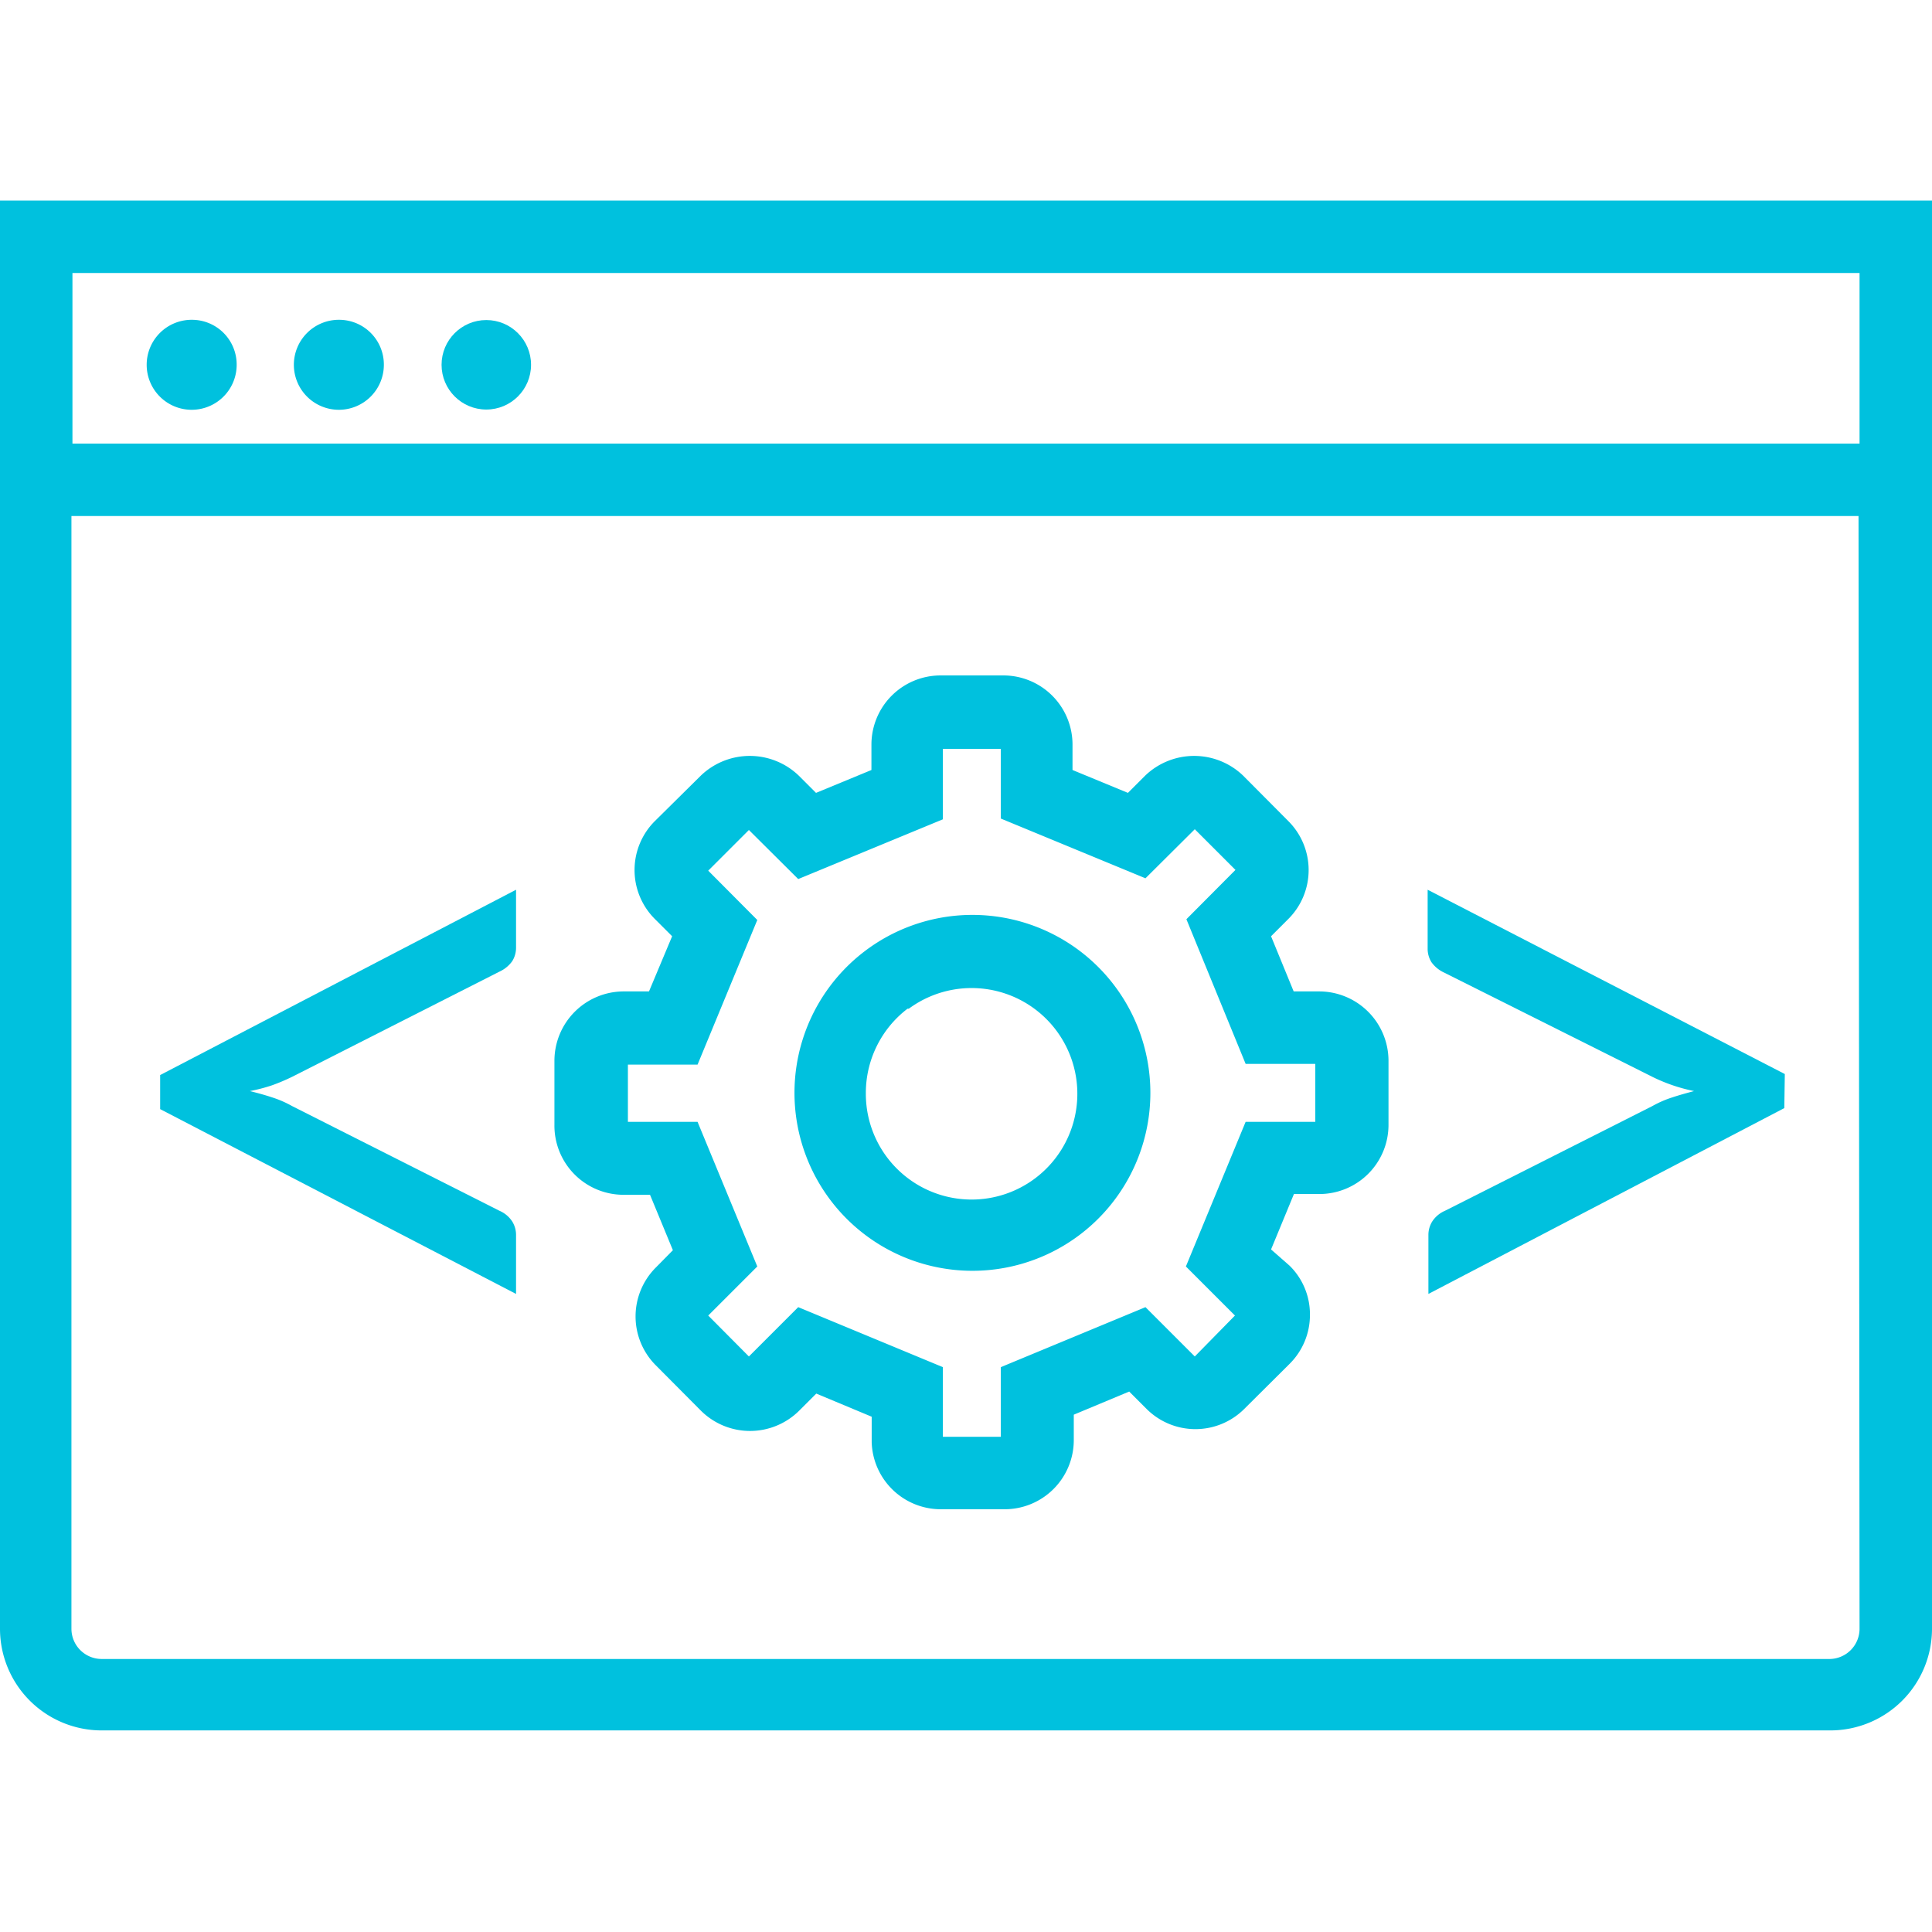
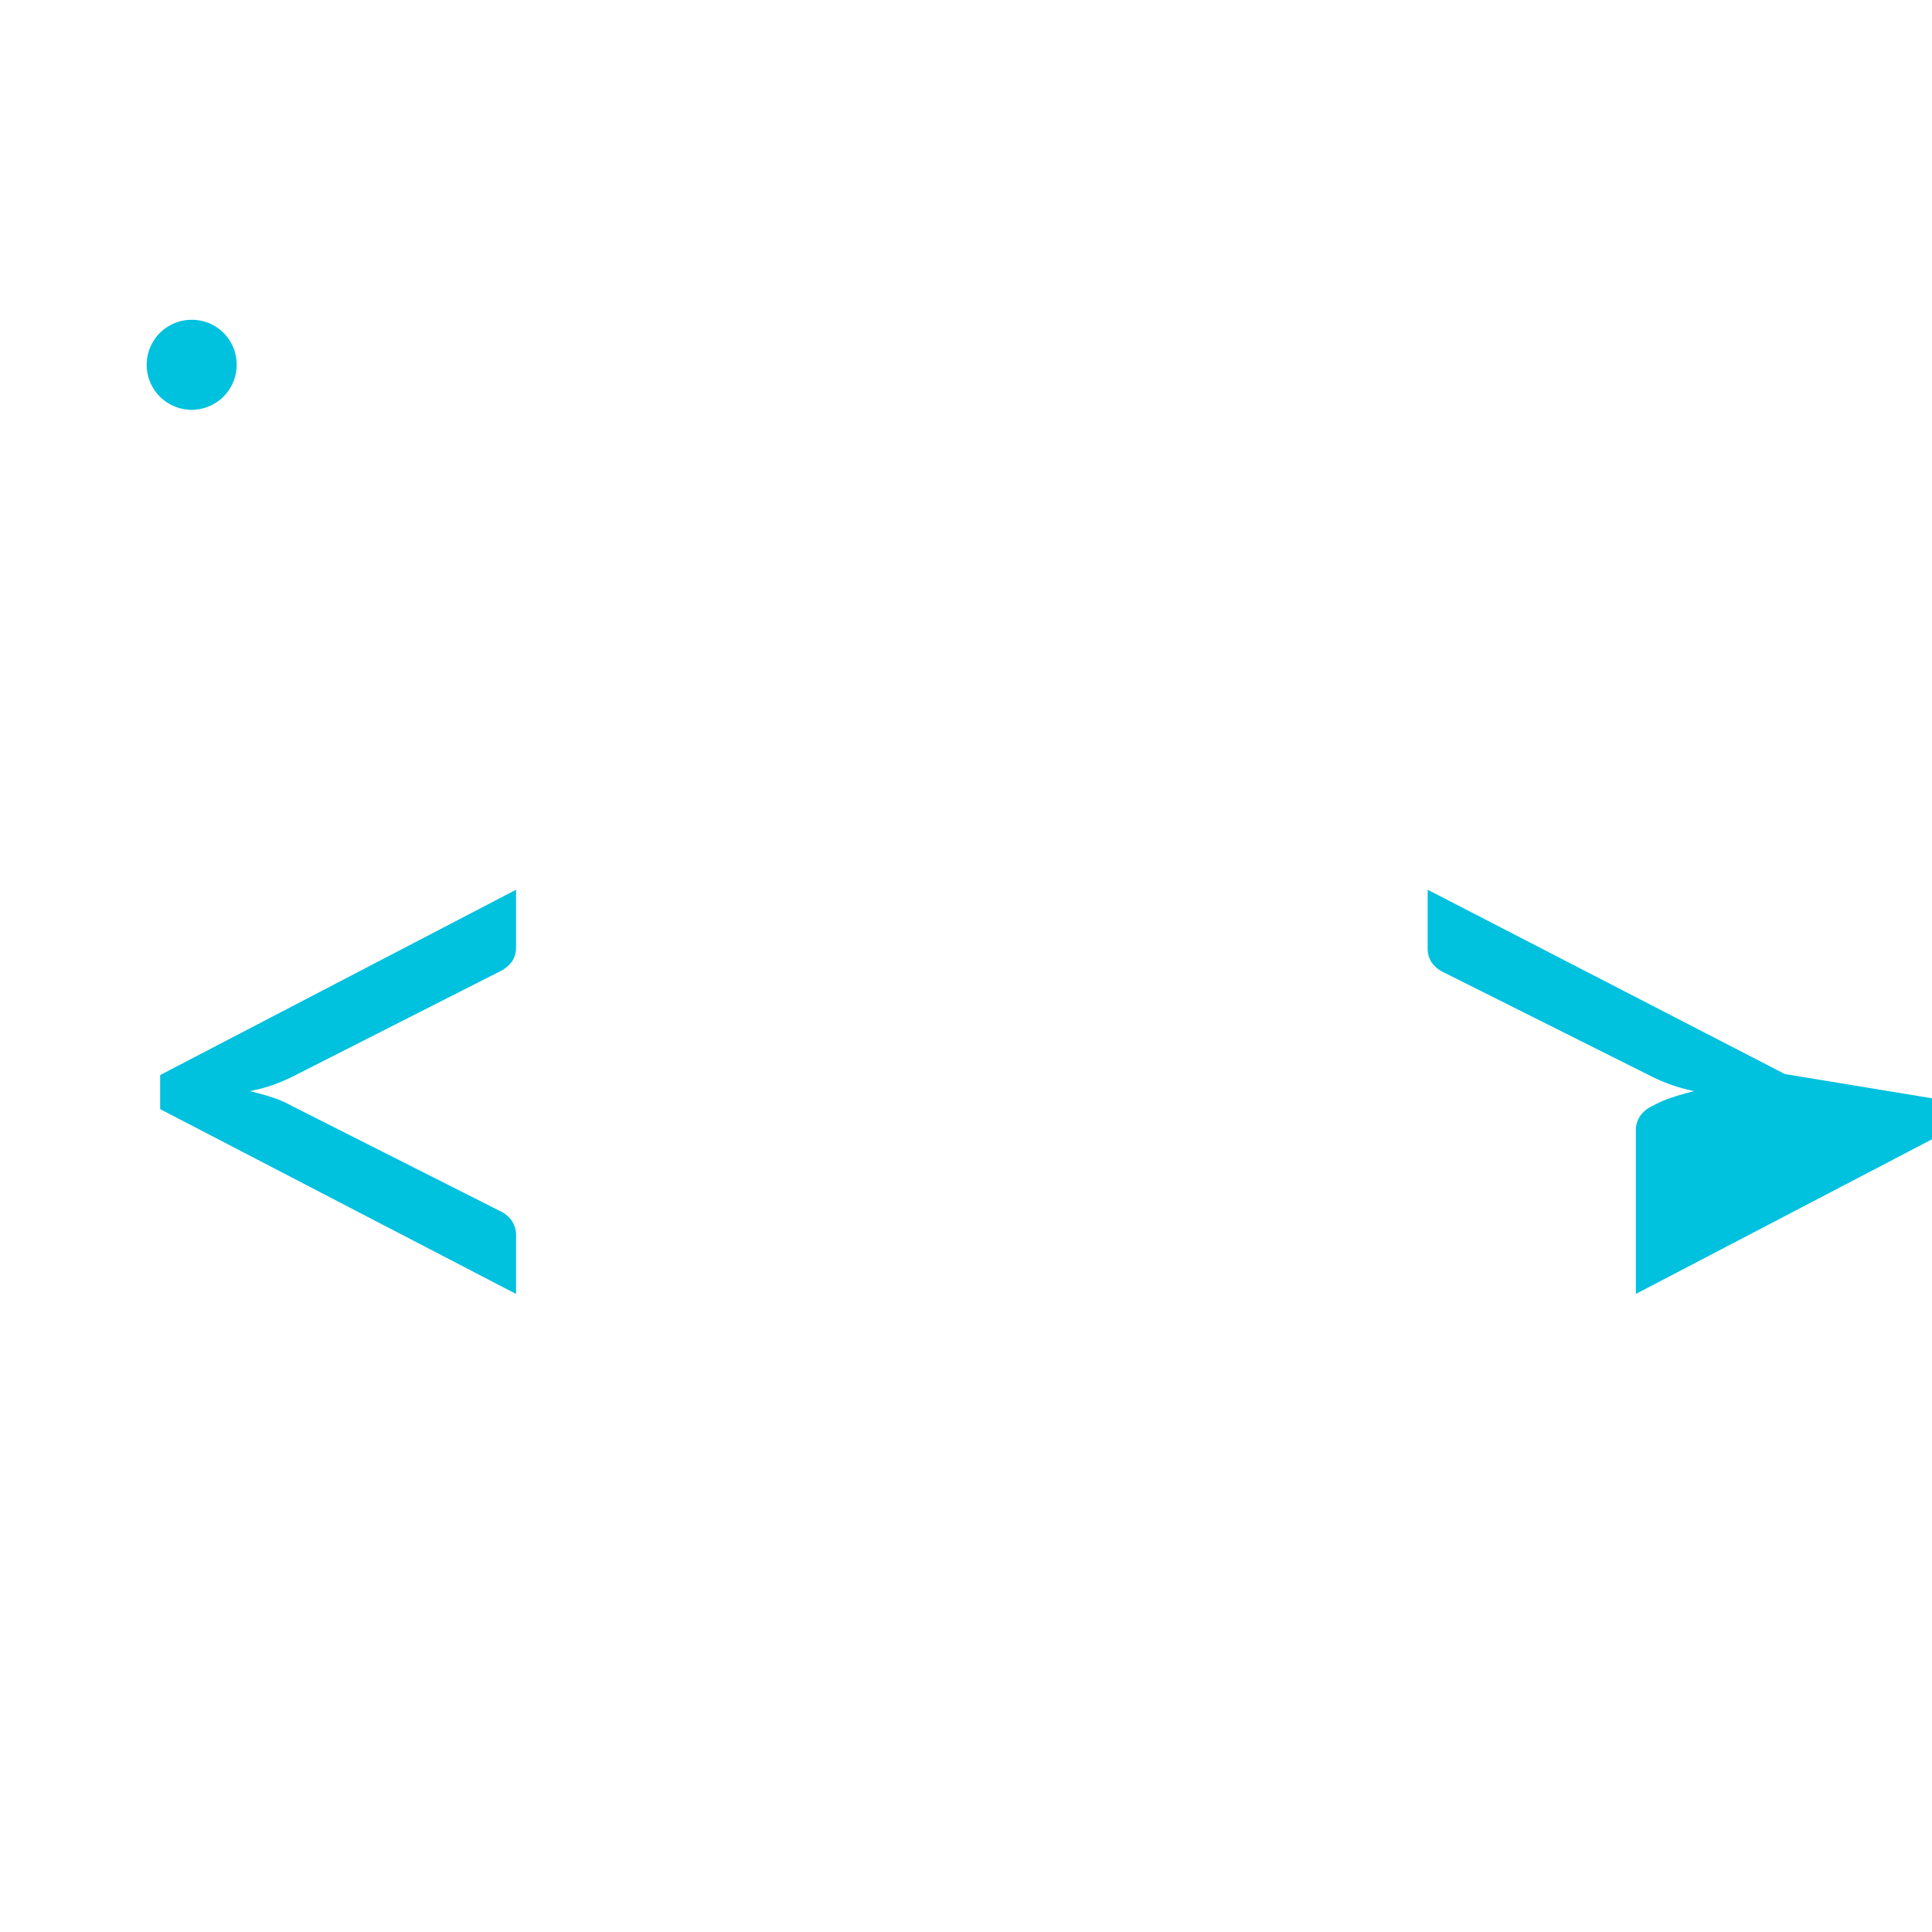
<svg xmlns="http://www.w3.org/2000/svg" id="Layer_1" data-name="Layer 1" width="76" height="76" viewBox="0 0 76 76">
  <defs>
    <style>.cls-1{fill:#00c1de;}</style>
  </defs>
-   <path class="cls-1" d="M0,7.89V64.07a4,4,0,0,0,4,4H72a4,4,0,0,0,4-4V7.89ZM73.15,64.07A1.19,1.19,0,0,1,72,65.26H4a1.19,1.19,0,0,1-1.19-1.19V20.3h70.3ZM2.85,17.45V10.74h70.3v6.71Z" />
  <path class="cls-1" d="M7.55,12.58a1.77,1.77,0,1,0,1.76,1.77A1.76,1.76,0,0,0,7.55,12.58Z" />
-   <path class="cls-1" d="M13.34,12.58a1.77,1.77,0,1,0,1.76,1.77A1.76,1.76,0,0,0,13.34,12.58Z" />
-   <circle class="cls-1" cx="19.13" cy="14.35" r="1.76" />
  <path class="cls-1" d="M20.3,48.58a1,1,0,0,0-.15-.53,1.13,1.13,0,0,0-.5-.42l-8.16-4.12a4.18,4.18,0,0,0-.78-.34c-.27-.09-.56-.17-.88-.25a6.62,6.62,0,0,0,.88-.23,7.94,7.94,0,0,0,.78-.33l8.16-4.14a1.26,1.26,0,0,0,.5-.41,1,1,0,0,0,.15-.54V35l-14,7.29v1.34L20.3,50.9Z" />
-   <path class="cls-1" d="M70.21,42.25,56.16,35v2.31a1,1,0,0,0,.15.54,1.26,1.26,0,0,0,.5.41L65,42.36a6.72,6.72,0,0,0,1.64.56c-.3.08-.59.16-.86.25a4.18,4.18,0,0,0-.78.34l-8.16,4.12a1.13,1.13,0,0,0-.5.42,1,1,0,0,0-.15.53V50.9l14-7.31Z" />
-   <path class="cls-1" d="M24.57,47h1l.9,2.18-.67.68a2.72,2.72,0,0,0,0,3.85l1.78,1.79a2.74,2.74,0,0,0,3.85,0l.68-.68,2.18.91v1A2.72,2.72,0,0,0,37,59.37h2.52a2.72,2.72,0,0,0,2.72-2.72v-1l2.18-.91.68.68a2.72,2.72,0,0,0,3.85,0l1.79-1.78a2.71,2.71,0,0,0,.79-1.93,2.68,2.68,0,0,0-.8-1.92L50,49.15l.9-2.18h1a2.72,2.72,0,0,0,2.72-2.72V41.73A2.73,2.73,0,0,0,51.89,39h-1L50,36.83l.68-.68a2.72,2.72,0,0,0,0-3.85l-1.78-1.79a2.78,2.78,0,0,0-3.85,0l-.68.68-2.18-.9v-1a2.72,2.72,0,0,0-2.72-2.72H37a2.72,2.72,0,0,0-2.72,2.72v1l-2.18.9-.68-.68a2.78,2.78,0,0,0-3.85,0L25.76,32.3a2.72,2.72,0,0,0,0,3.85l.68.68L25.53,39h-1a2.73,2.73,0,0,0-2.72,2.73v2.52A2.72,2.72,0,0,0,24.57,47Zm.13-5.12h2.74l2.35-5.69-1.93-1.94,1.6-1.6,1.94,1.93,5.69-2.35V29.46h2.28V32.2l5.69,2.35L47,32.62l1.6,1.6-1.93,1.94L49,41.85h2.74v2.28H49l-2.35,5.69,1.93,1.93L47,53.36l-1.94-1.94-5.69,2.36v2.74H37.09V53.78L31.4,51.42l-1.94,1.94-1.6-1.61,1.93-1.93-2.35-5.69H24.7Z" />
-   <path class="cls-1" d="M34,48.55a7,7,0,1,0,0-11.12h0a7,7,0,0,0,0,11.12Zm1.75-8.87h0A4.16,4.16,0,1,1,34.06,43,4.17,4.17,0,0,1,35.7,39.68Z" />
+   <path class="cls-1" d="M70.21,42.25,56.16,35v2.31a1,1,0,0,0,.15.54,1.26,1.26,0,0,0,.5.41L65,42.36a6.72,6.72,0,0,0,1.64.56c-.3.08-.59.16-.86.25a4.18,4.18,0,0,0-.78.34a1.13,1.13,0,0,0-.5.42,1,1,0,0,0-.15.53V50.9l14-7.31Z" />
</svg>